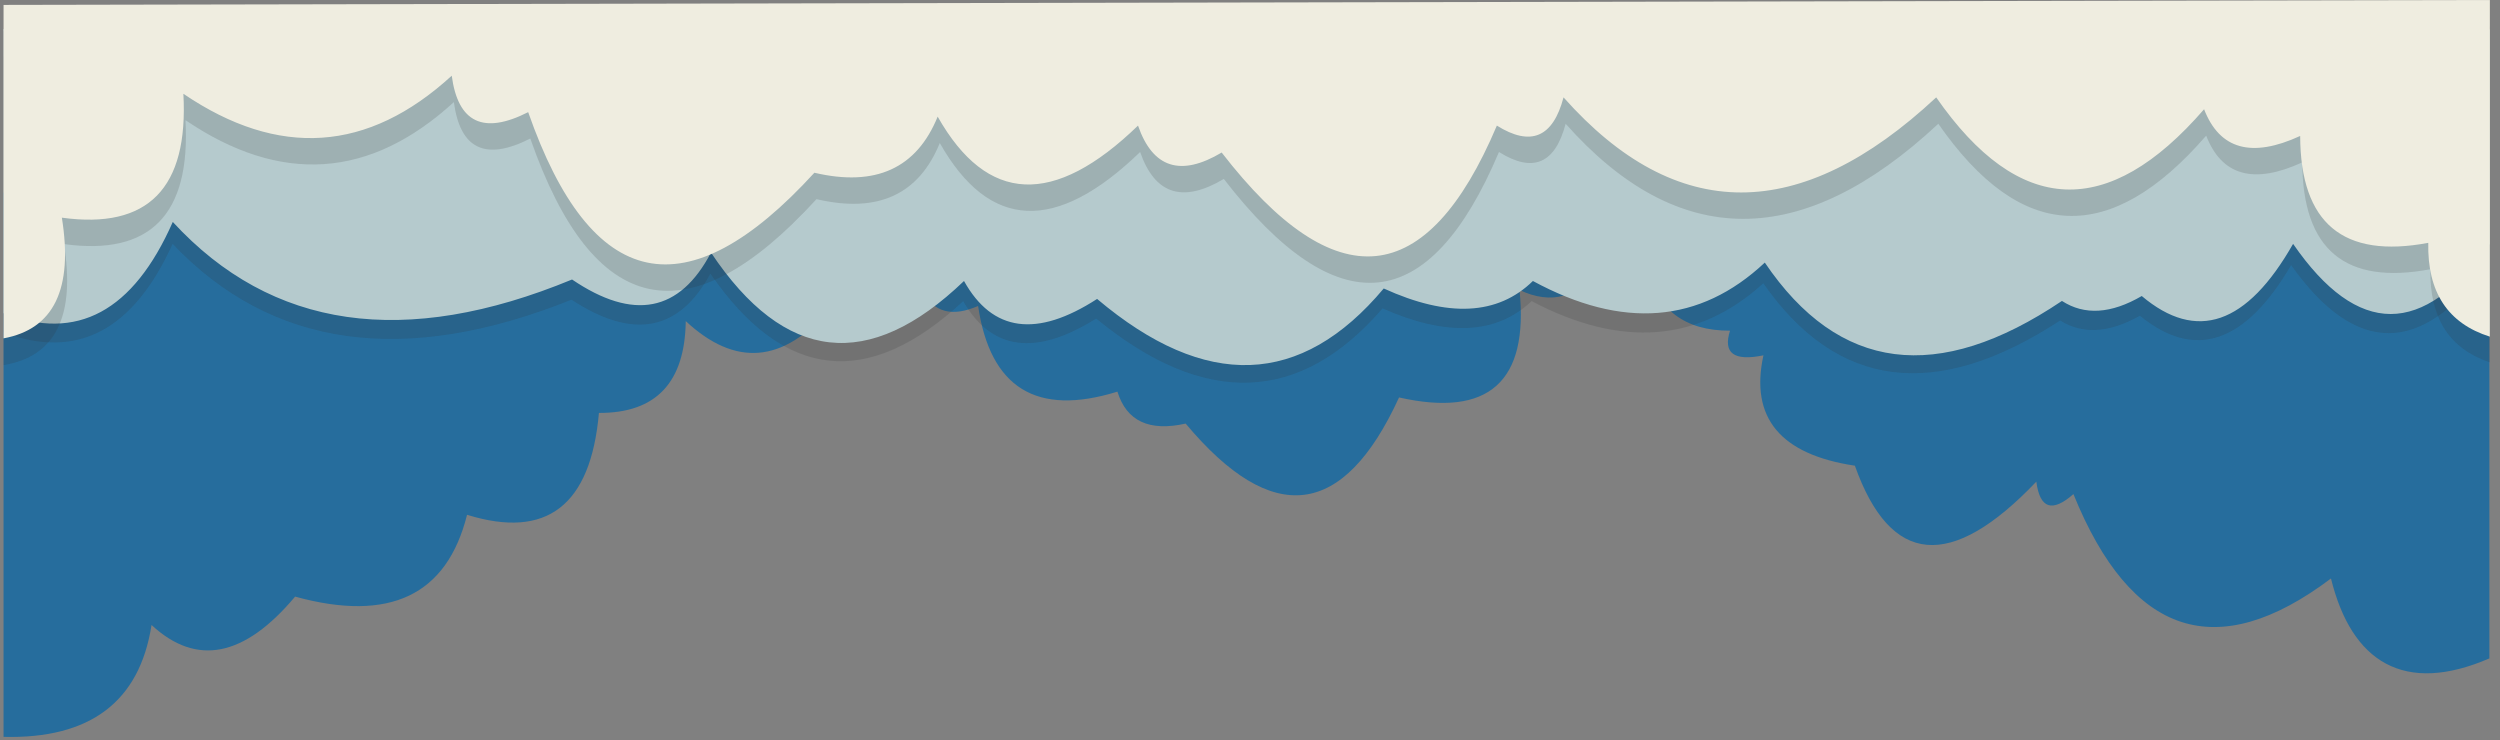
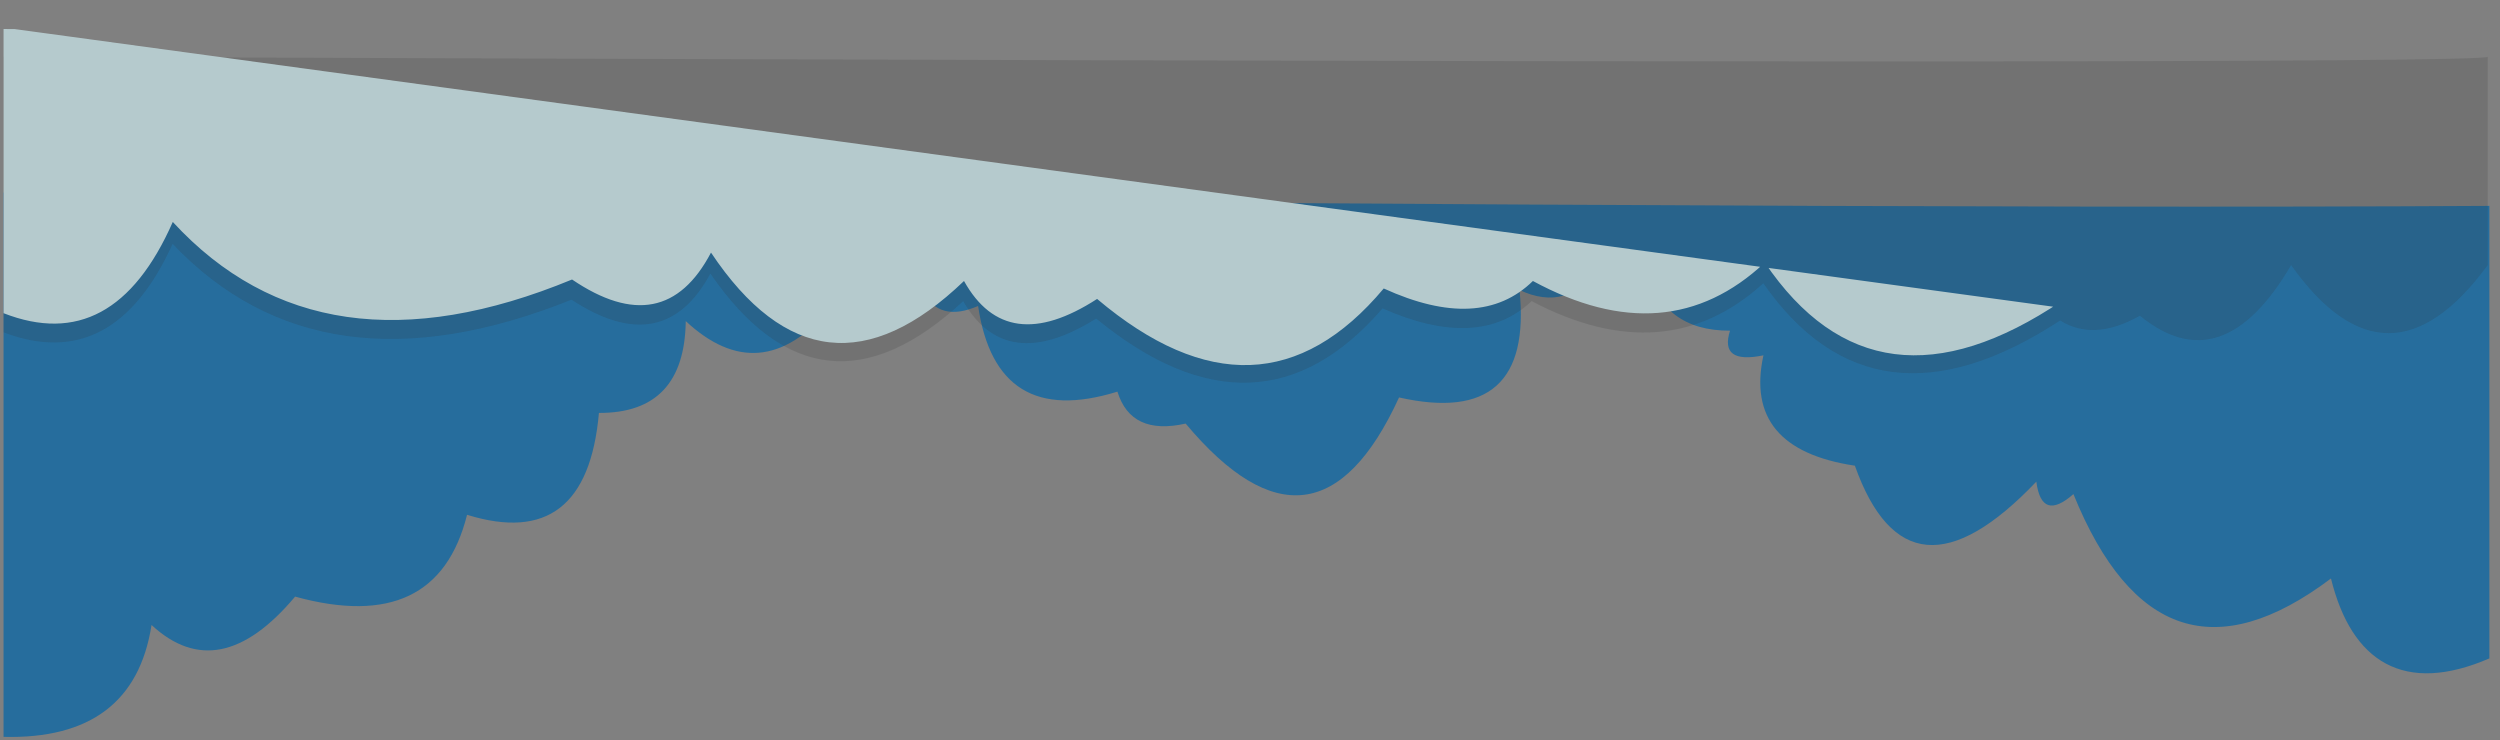
<svg xmlns="http://www.w3.org/2000/svg" height="404.25" version="1.0" viewBox="0 0 1365 404.25" width="1365">
  <rect x="0" y="0" width="1365" height="404.25" fill="#808080" stroke="none" />
  <defs>
    <clipPath id="a">
      <path d="M 1.566 105 L 1360 105 L 1360 403 L 1.566 403 Z M 1.566 105" />
    </clipPath>
    <clipPath id="b">
      <path d="M 1.566 30 L 1359 30 L 1359 209 L 1.566 209 Z M 1.566 30" />
    </clipPath>
    <clipPath id="c">
-       <path d="M 1.566 15 L 1360 15 L 1360 200 L 1.566 200 Z M 1.566 15" />
+       <path d="M 1.566 15 L 1360 200 L 1.566 200 Z M 1.566 15" />
    </clipPath>
    <clipPath id="d">
-       <path d="M 1.566 14 L 1360 14 L 1360 200 L 1.566 200 Z M 1.566 14" />
-     </clipPath>
+       </clipPath>
    <clipPath id="e">
      <path d="M 1.566 0 L 1360 0 L 1360 185 L 1.566 185 Z M 1.566 0" />
    </clipPath>
  </defs>
  <g clip-path="url(#a)">
    <path d="M 1359.207 359.484 C 1312.848 379.508 1284.012 361.742 1272.711 315.848 C 1210.438 362.777 1163.566 347.418 1132.086 269.77 C 1120.5 279.977 1113.754 277.719 1111.832 262.984 C 1065.242 311.875 1032.215 308.973 1012.762 254.27 C 972.039 248.148 955.395 228.059 962.832 194.016 C 946.727 197.328 940.652 192.84 944.602 180.539 C 919.953 180.688 904.633 169.062 898.625 145.656 C 892.094 155.203 883.91 155.203 874.059 145.656 C 861.969 162.41 847.18 166.637 829.668 158.34 C 834.762 208.488 812.828 228.047 763.887 217.008 C 733.582 283.133 694.746 287.883 647.371 231.277 C 627.488 235.738 615.07 229.922 610.117 213.836 C 566.043 227.508 540.684 211.914 534.035 167.066 C 519.871 173.215 509.832 170.574 503.91 159.133 C 487.516 183.227 470.488 186.492 452.809 168.941 C 427.555 198.355 401.422 200.48 374.422 175.324 C 373.984 208.863 358.188 225.574 327.02 225.461 C 322.531 276.039 298.527 294.582 255.012 281.078 C 244.004 325.07 212.715 339.953 161.129 325.75 C 133.41 358.801 107.281 363.973 82.742 341.25 C 76.203 383.129 49.27 403.492 1.938 402.336 C 1.938 204.188 1.938 105.121 1.938 105.121 C 661.645 111.465 1114.074 113.895 1359.207 112.41 C 1359.207 273.902 1359.207 356.266 1359.207 359.484 Z M 1359.207 359.484" fill="#266d9d" fill-rule="evenodd" />
  </g>
  <g clip-path="url(#b)">
    <path d="M 1358.301 144.727 C 1358.301 75.734 1358.301 37.801 1358.301 30.934 C 1361.754 34.414 909.633 34.414 1.938 30.934 C 1.938 31.457 1.938 81.633 1.938 181.465 C 41.953 196.645 72.723 180.539 94.254 133.137 C 148.219 190.02 220.82 200.184 312.074 163.613 C 345.574 185.664 370.84 180.914 387.867 149.352 C 428.012 207.715 474.016 212.734 525.898 164.406 C 541.387 191.41 565.586 194.586 598.5 173.914 C 657.715 222.43 709.84 220.574 754.875 168.371 C 789.98 183.91 817.113 182.594 836.258 164.406 C 885.191 190.172 927.359 186.922 962.766 154.652 C 1003.078 212.492 1057.105 219.266 1124.855 174.969 C 1137.152 182.695 1151.66 181.828 1168.398 172.367 C 1198.289 196.859 1225.812 187.652 1250.957 144.727 C 1286.164 194.277 1321.945 194.277 1358.301 144.727 Z M 1358.301 144.727" fill="#333" fill-opacity=".169" fill-rule="evenodd" />
  </g>
  <g clip-path="url(#c)">
    <path d="M 1359.461 133.145 C 1359.461 62.027 1359.461 22.938 1359.461 15.844 C 1362.922 19.438 910.406 19.438 1.938 15.844 C 1.938 16.395 1.938 68.113 1.938 171.004 C 41.992 186.652 72.789 170.051 94.34 121.191 C 148.34 179.82 221.008 190.293 312.344 152.609 C 345.863 175.332 371.148 170.434 388.203 137.914 C 428.375 198.066 474.418 203.234 526.348 153.422 C 541.852 181.258 566.07 184.523 599.016 163.219 C 658.277 213.23 710.438 211.316 755.52 157.508 C 790.652 173.531 817.801 172.168 836.965 153.422 C 885.938 179.98 928.145 176.629 963.586 143.371 C 1003.926 202.984 1058 209.961 1125.82 164.312 C 1138.113 172.281 1152.641 171.387 1169.398 161.625 C 1199.309 186.875 1226.848 177.387 1252.027 133.145 C 1287.258 184.215 1323.066 184.215 1359.461 133.145 Z M 1359.461 133.145" fill="#b5cacd" fill-rule="evenodd" />
  </g>
  <g clip-path="url(#d)">
    <path d="M 1359.461 197.852 C 1337.281 190.414 1326.461 173.457 1326.992 147 C 1280.531 155.781 1257.207 136.336 1257.039 88.652 C 1230.551 100.848 1213.07 95.984 1204.578 74.066 C 1152.145 134.602 1103.398 132.434 1058.328 67.578 C 984.129 136.801 916.305 136.801 854.84 67.578 C 849.094 89.445 836.965 94.586 818.445 82.996 C 780.352 173.055 730.262 177.953 668.191 97.703 C 645.766 111.047 630.531 106.148 622.516 82.996 C 576.578 127.453 540.117 125.82 513.125 78.086 C 501.641 106.352 479.203 116.562 445.805 108.734 C 376.035 185.113 323.949 174.082 289.543 75.641 C 265.125 88.062 251.215 81.43 247.812 55.746 C 202.133 97.602 153.293 100.883 101.27 65.609 C 104.145 117.215 82.023 139.77 34.918 133.266 C 41.273 172.684 30.281 194.715 1.938 199.344 L 1.938 17.094 L 1359.461 14.418 Z M 1359.461 197.852" fill="#333" fill-opacity=".169" fill-rule="evenodd" />
  </g>
  <g clip-path="url(#e)">
-     <path d="M 1359.461 183.816 C 1336.5 176.574 1325.293 159.496 1325.836 132.586 C 1279.375 141.375 1256.059 121.918 1255.891 74.234 C 1229.395 86.438 1211.91 81.578 1203.43 59.648 C 1151 120.184 1102.242 118.027 1057.172 53.164 C 982.984 122.387 915.156 122.387 853.691 53.164 C 847.938 75.035 835.809 80.168 817.289 68.578 C 779.195 158.637 729.113 163.539 667.035 83.285 C 644.609 96.641 629.383 91.73 621.359 68.578 C 575.418 113.043 538.961 111.402 511.969 63.68 C 500.492 91.938 478.047 102.152 444.656 94.316 C 374.879 170.695 322.793 159.664 288.387 61.227 C 263.969 73.645 250.059 67.012 246.652 41.328 C 200.977 83.184 152.137 86.469 100.125 51.203 C 102.988 102.797 80.875 125.352 33.773 118.848 C 40.031 157.734 29.426 179.691 1.938 184.738 L 1.938 2.68 L 1359.461 0 Z M 1359.461 183.816" fill="#efede0" fill-rule="evenodd" />
-   </g>
+     </g>
</svg>